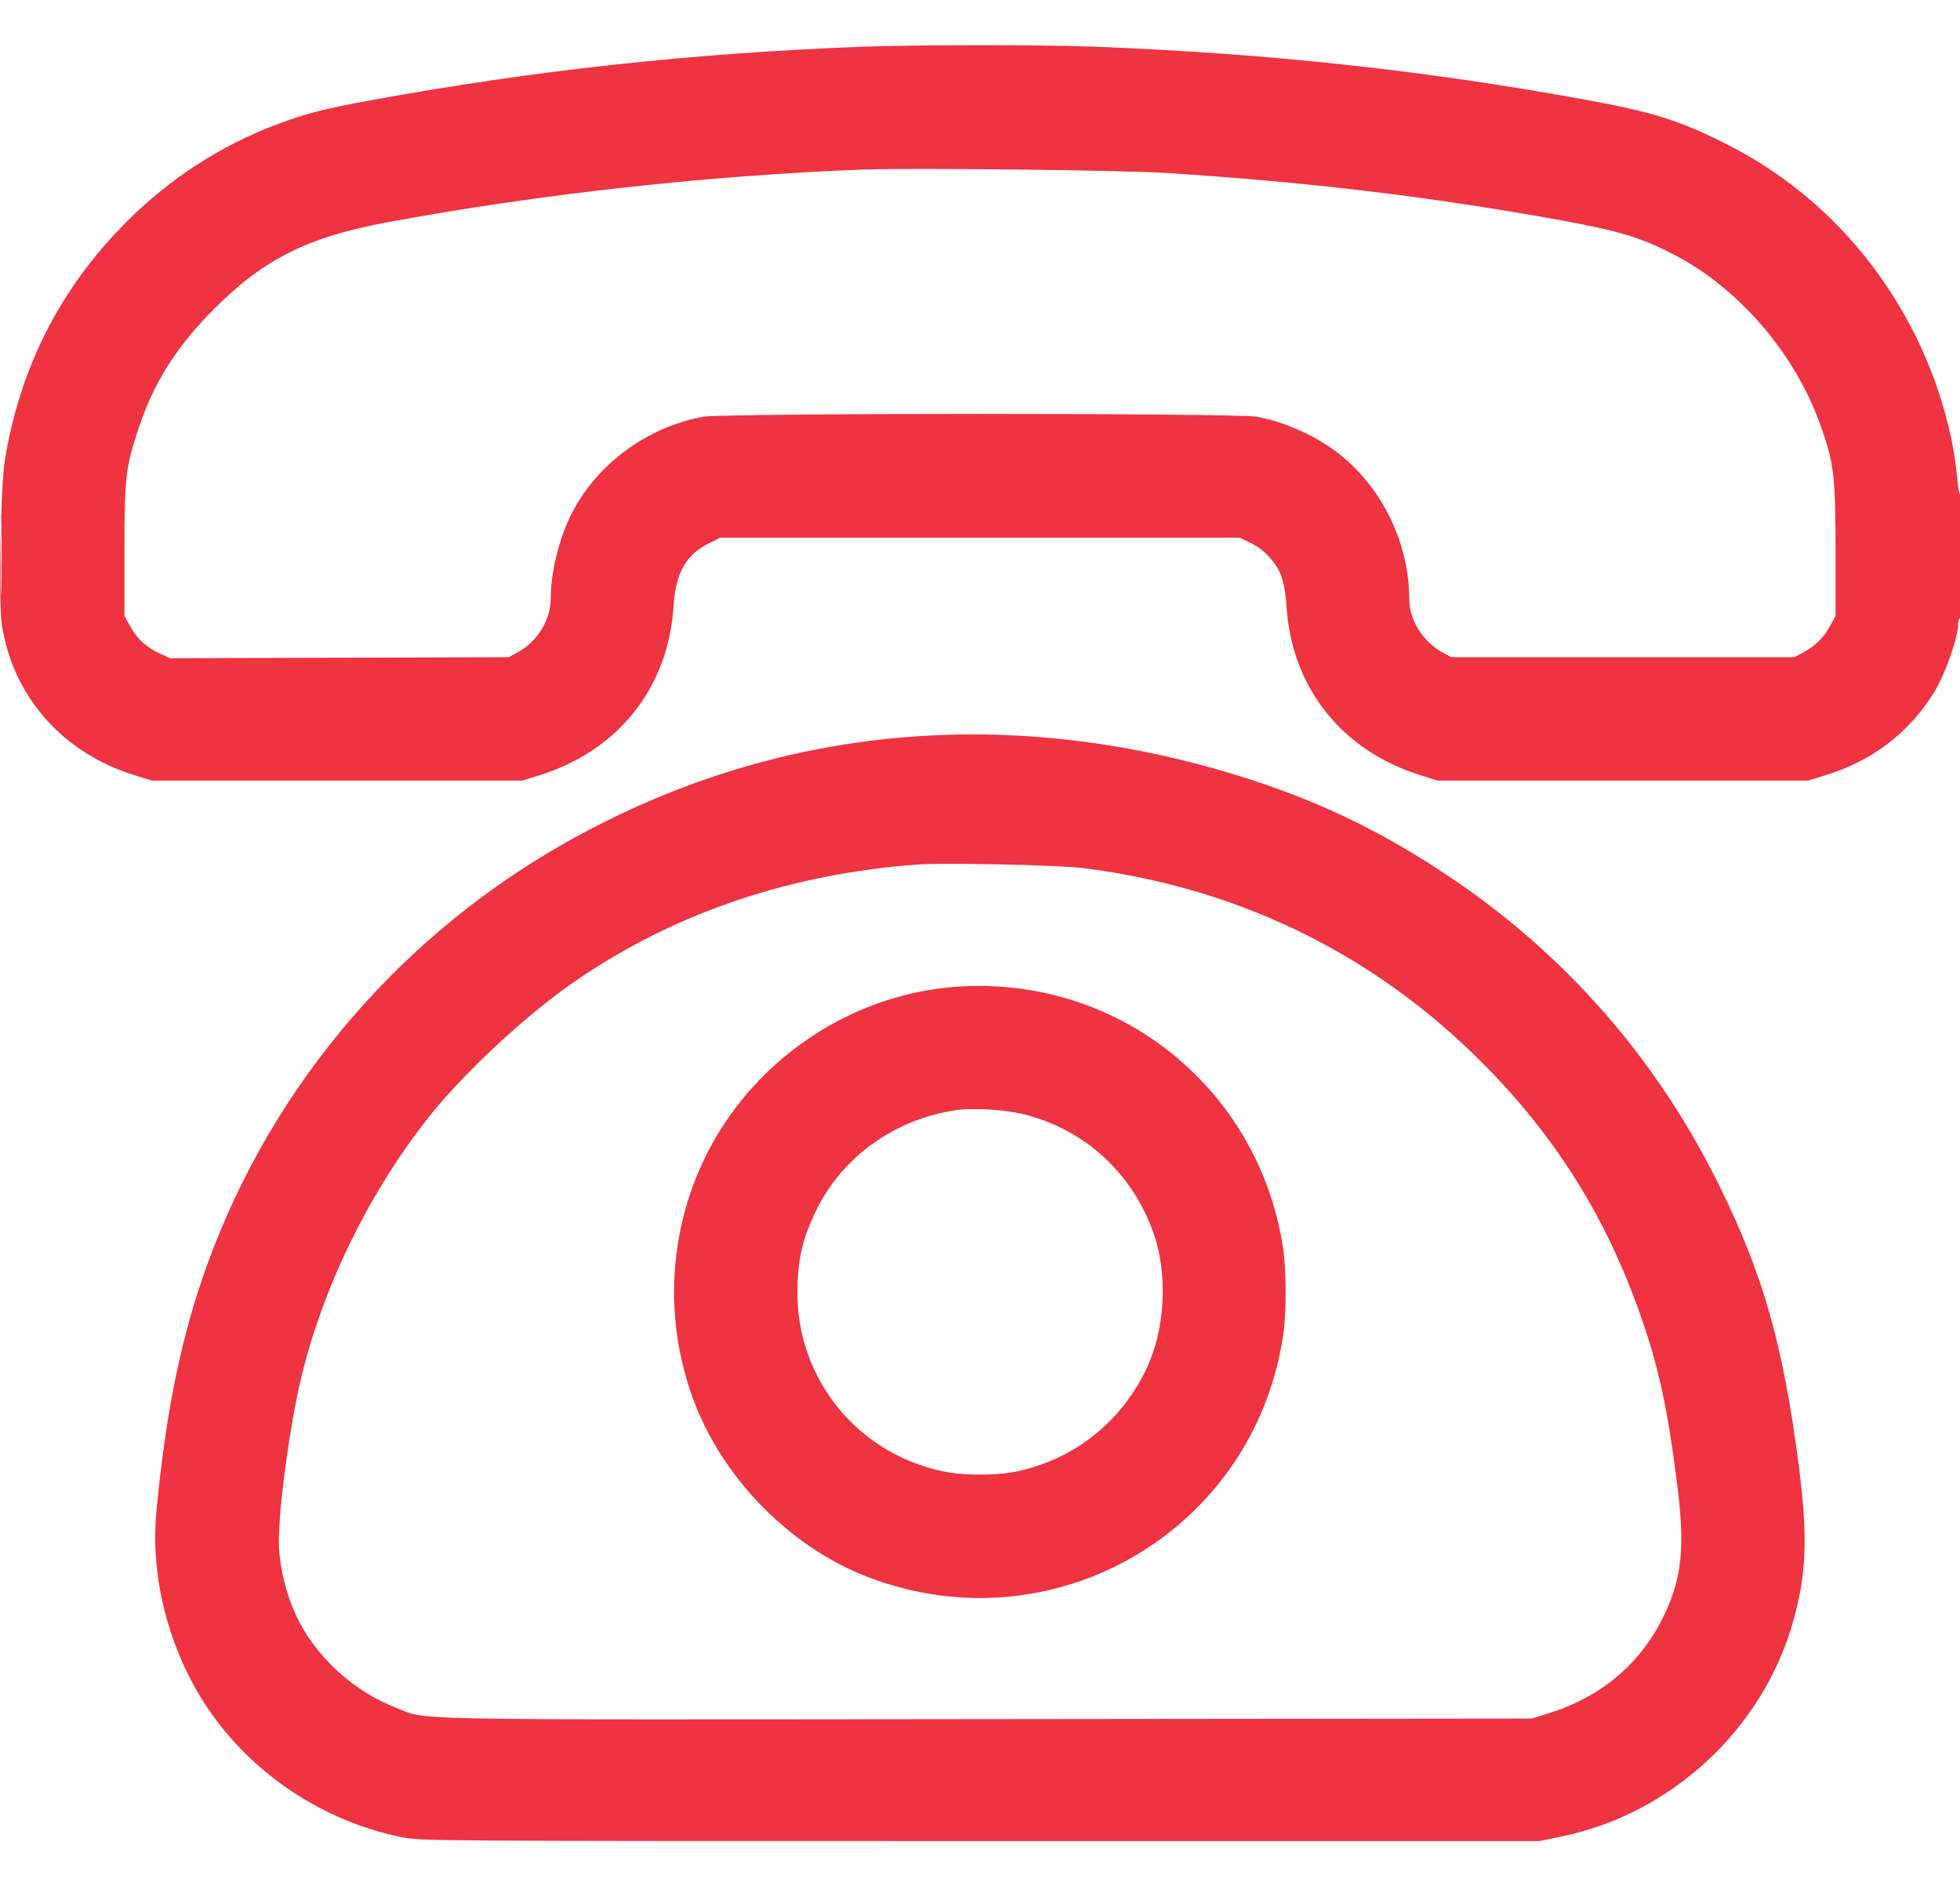
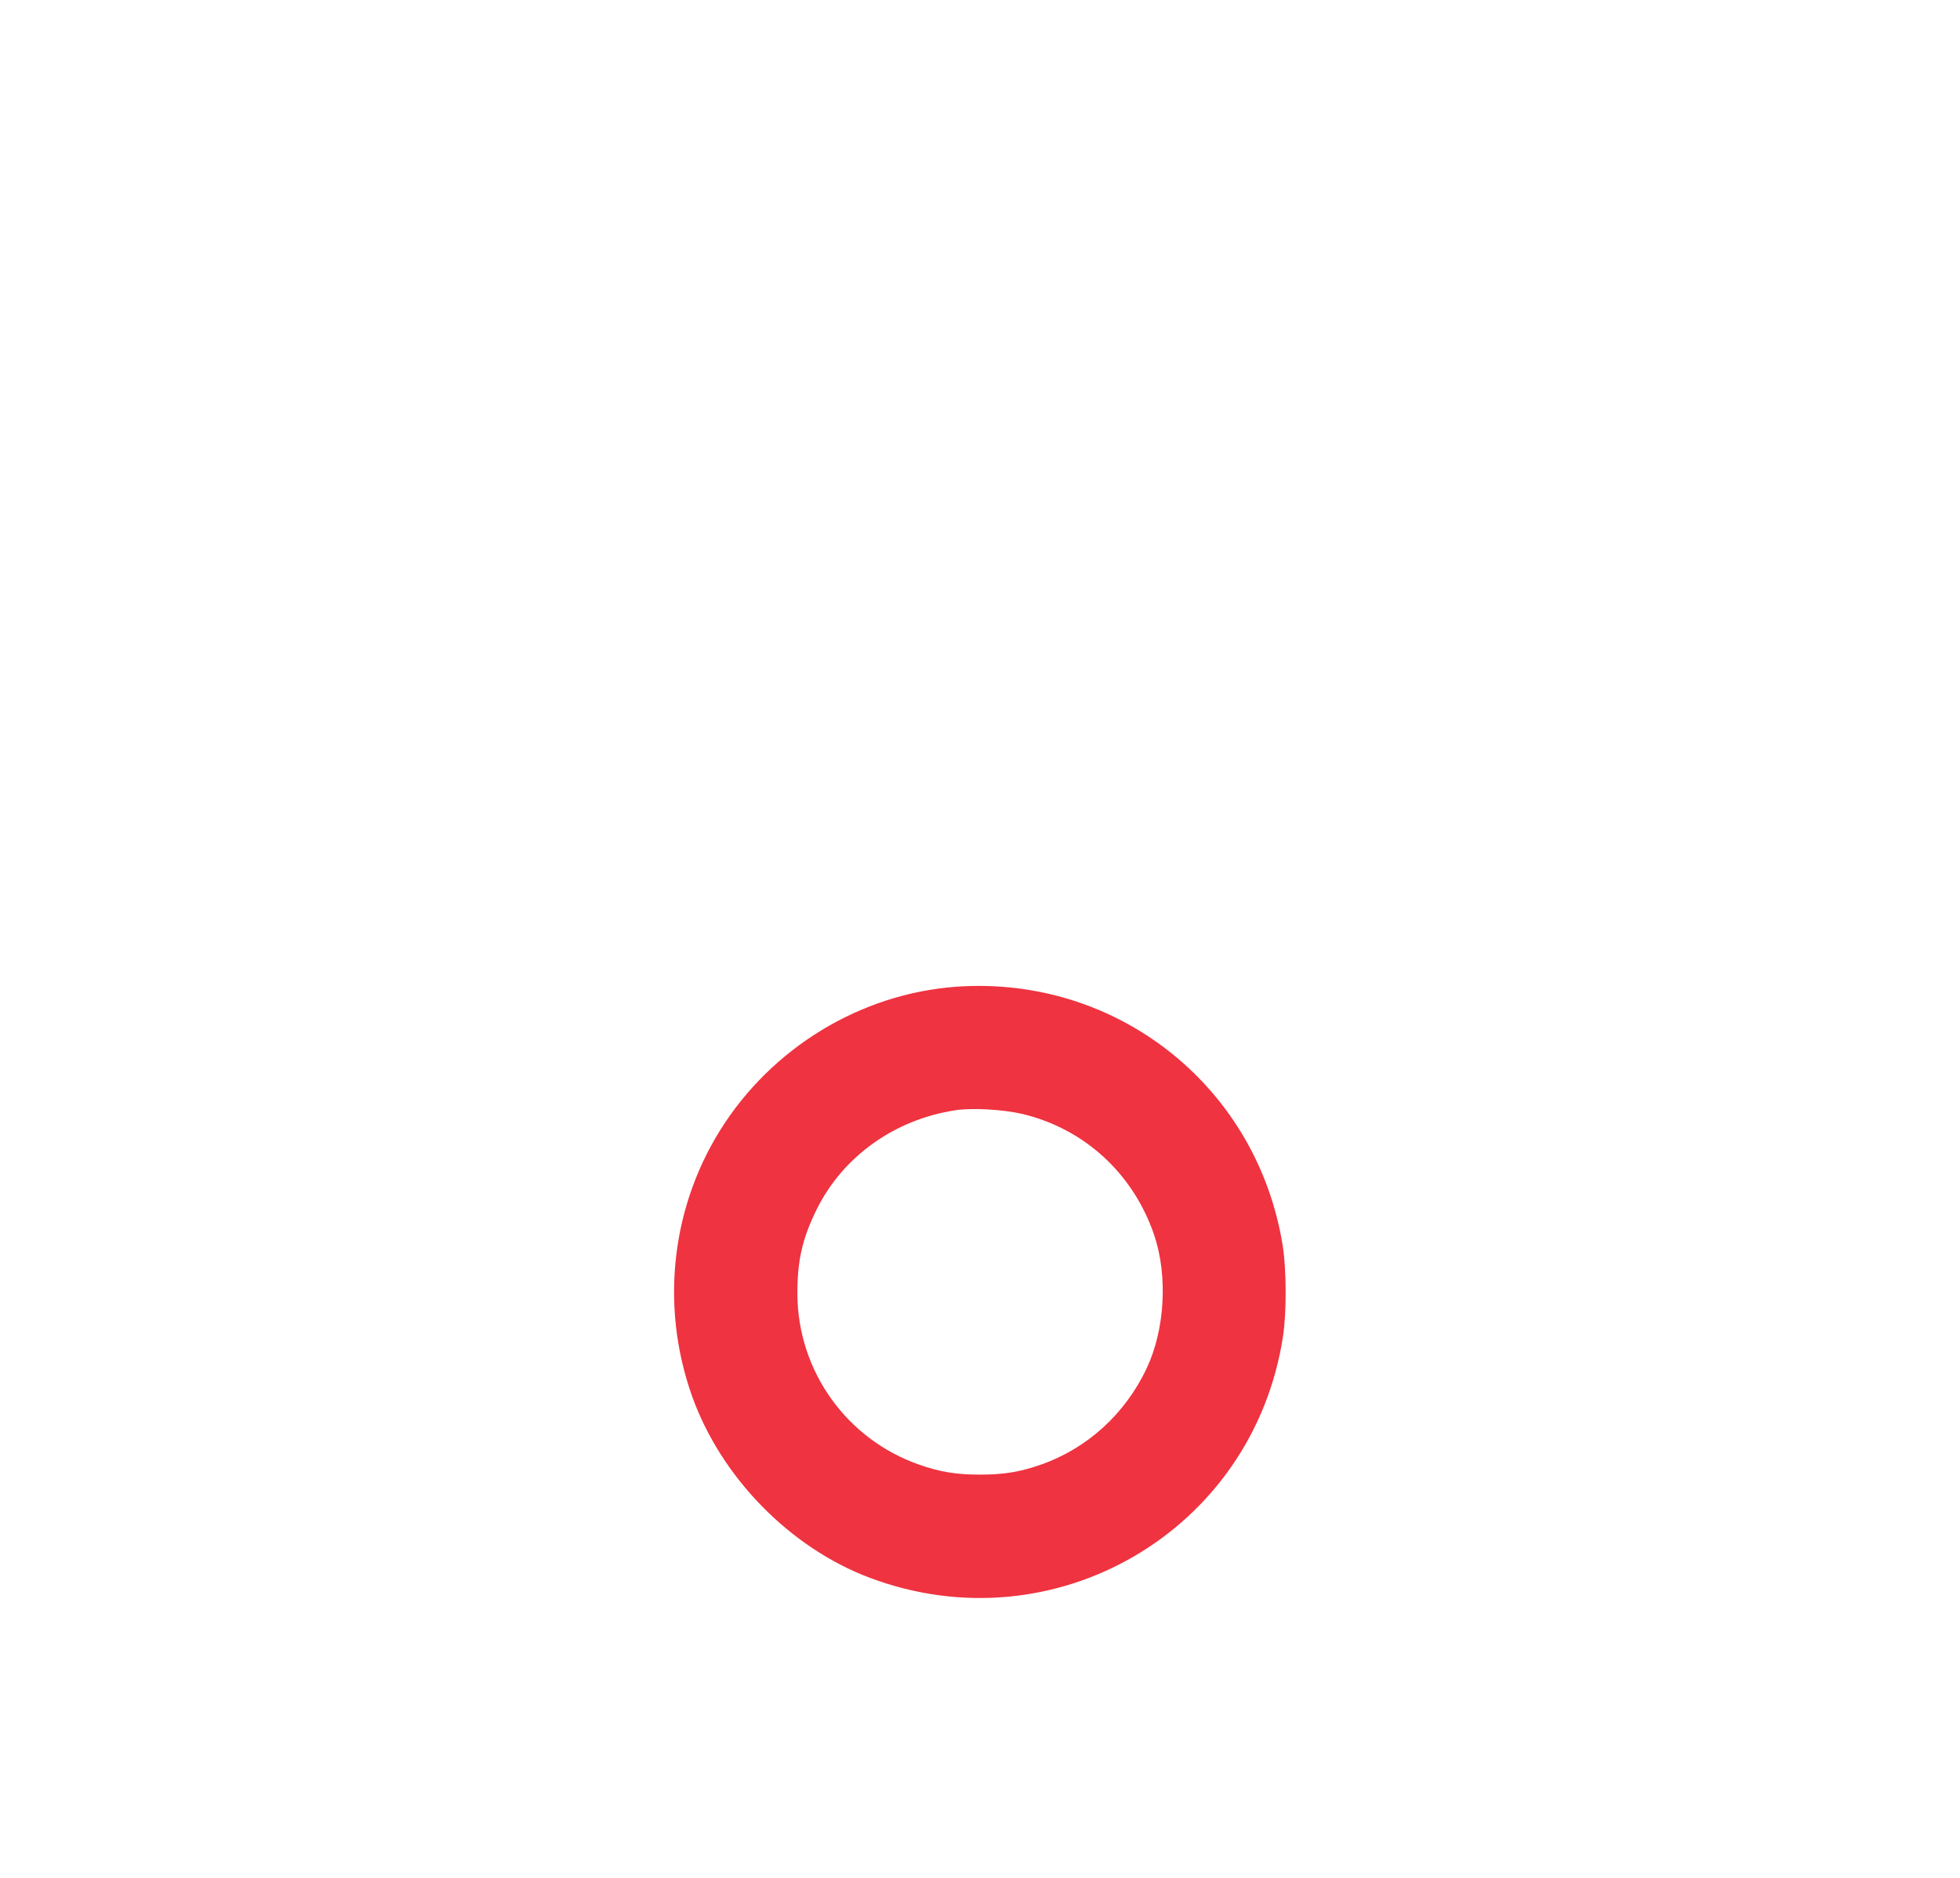
<svg xmlns="http://www.w3.org/2000/svg" width="24" height="23" viewBox="0 0 24 23" fill="none">
-   <path fill-rule="evenodd" clip-rule="evenodd" d="M10.488 0.575C8.439 0.656 6.547 0.863 4.572 1.222C3.986 1.328 3.751 1.388 3.396 1.521C2.702 1.782 2.081 2.184 1.547 2.719C0.738 3.531 0.245 4.498 0.059 5.638C0.007 5.96 -0.019 7.384 0.023 7.654C0.159 8.532 0.767 9.221 1.644 9.494L1.86 9.561H4.128H6.396L6.607 9.495C7.576 9.191 8.186 8.419 8.248 7.417C8.274 7.016 8.402 6.79 8.685 6.652L8.82 6.585H12H15.18L15.318 6.652C15.484 6.734 15.631 6.894 15.692 7.062C15.718 7.132 15.744 7.284 15.752 7.417C15.815 8.419 16.425 9.191 17.393 9.495L17.604 9.561H19.872H22.14L22.356 9.494C22.93 9.316 23.376 8.975 23.682 8.481C23.816 8.265 23.976 7.811 23.976 7.649C23.976 7.613 23.987 7.577 24 7.569C24.015 7.56 24.024 7.276 24.024 6.798C24.024 6.383 24.015 6.048 24.004 6.055C23.992 6.062 23.976 5.98 23.967 5.873C23.919 5.299 23.723 4.636 23.431 4.065C22.908 3.039 22.103 2.239 21.087 1.738C20.54 1.467 20.218 1.368 19.416 1.222C17.439 0.861 15.545 0.656 13.428 0.573C12.746 0.546 11.185 0.547 10.488 0.575ZM4.74 2.723C6.586 2.379 8.696 2.146 10.584 2.076C11.18 2.055 13.75 2.084 14.292 2.119C16.014 2.23 17.494 2.406 19.056 2.688C19.799 2.822 20.064 2.899 20.465 3.102C21.275 3.509 21.98 4.323 22.293 5.213C22.457 5.677 22.475 5.825 22.476 6.729L22.476 7.545L22.406 7.673C22.327 7.815 22.225 7.914 22.074 7.995L21.972 8.049H19.872H17.772L17.669 7.994C17.429 7.866 17.256 7.593 17.256 7.342C17.256 6.663 16.932 5.985 16.407 5.567C16.127 5.345 15.749 5.172 15.395 5.105C15.151 5.058 8.85 5.058 8.605 5.105C7.896 5.239 7.273 5.711 6.975 6.342C6.835 6.638 6.744 7.024 6.744 7.327C6.744 7.593 6.578 7.863 6.332 7.994L6.228 8.049L4.156 8.056L2.083 8.062L1.959 8.005C1.792 7.929 1.68 7.827 1.595 7.673L1.524 7.545V6.741C1.524 5.841 1.537 5.729 1.698 5.242C1.883 4.684 2.166 4.238 2.628 3.777C3.233 3.172 3.772 2.903 4.74 2.723ZM0.018 7.202C0.014 7.417 0.011 7.248 0.011 6.825C0.011 6.403 0.014 6.227 0.018 6.434C0.022 6.641 0.022 6.986 0.018 7.202Z" fill="#EF3340" />
  <path fill-rule="evenodd" clip-rule="evenodd" d="M11.82 12.079C10.646 12.128 9.538 12.758 8.876 13.753C8.224 14.734 8.075 15.976 8.474 17.099C8.828 18.092 9.672 18.956 10.649 19.324C12.909 20.175 15.345 18.753 15.71 16.369C15.755 16.08 15.753 15.548 15.707 15.259C15.403 13.351 13.749 11.997 11.82 12.079ZM10.002 14.809C10.324 14.162 10.956 13.711 11.7 13.598C11.905 13.566 12.29 13.589 12.525 13.645C13.281 13.828 13.875 14.374 14.131 15.121C14.301 15.619 14.266 16.279 14.043 16.754C13.782 17.314 13.312 17.742 12.742 17.94C12.488 18.029 12.29 18.061 12 18.061C11.71 18.061 11.512 18.029 11.258 17.94C10.368 17.63 9.77 16.795 9.764 15.853C9.762 15.441 9.824 15.169 10.002 14.809Z" fill="#EF3340" />
-   <path fill-rule="evenodd" clip-rule="evenodd" d="M7.025 10.265C4.936 11.415 3.337 13.277 2.536 15.493C2.22 16.366 2.031 17.287 1.915 18.513C1.839 19.321 2.067 20.204 2.532 20.905C3.072 21.717 3.948 22.304 4.912 22.5C5.155 22.549 5.184 22.549 12.004 22.549L18.852 22.549L19.13 22.491C20.474 22.211 21.587 21.174 21.957 19.858C22.123 19.267 22.138 18.813 22.023 17.929C21.833 16.47 21.589 15.611 21.058 14.532C20.291 12.972 19.17 11.689 17.736 10.73C16.95 10.204 16.23 9.851 15.36 9.564C13 8.784 10.002 8.625 7.025 10.265ZM7.02 12.033C8.234 11.191 9.659 10.703 11.244 10.588C11.563 10.564 12.965 10.595 13.26 10.632C15.095 10.86 16.725 11.635 18.03 12.899C19.008 13.845 19.674 14.895 20.113 16.183C20.316 16.775 20.421 17.268 20.534 18.157C20.633 18.928 20.599 19.302 20.391 19.753C20.112 20.356 19.626 20.776 18.967 20.983L18.756 21.049L12.084 21.056C4.725 21.063 5.257 21.073 4.849 20.916C4.319 20.711 3.856 20.282 3.623 19.781C3.51 19.537 3.431 19.225 3.416 18.961C3.395 18.587 3.542 17.475 3.695 16.845C3.969 15.725 4.54 14.57 5.271 13.657C5.697 13.125 6.438 12.437 7.02 12.033Z" fill="#EF3340" />
</svg>